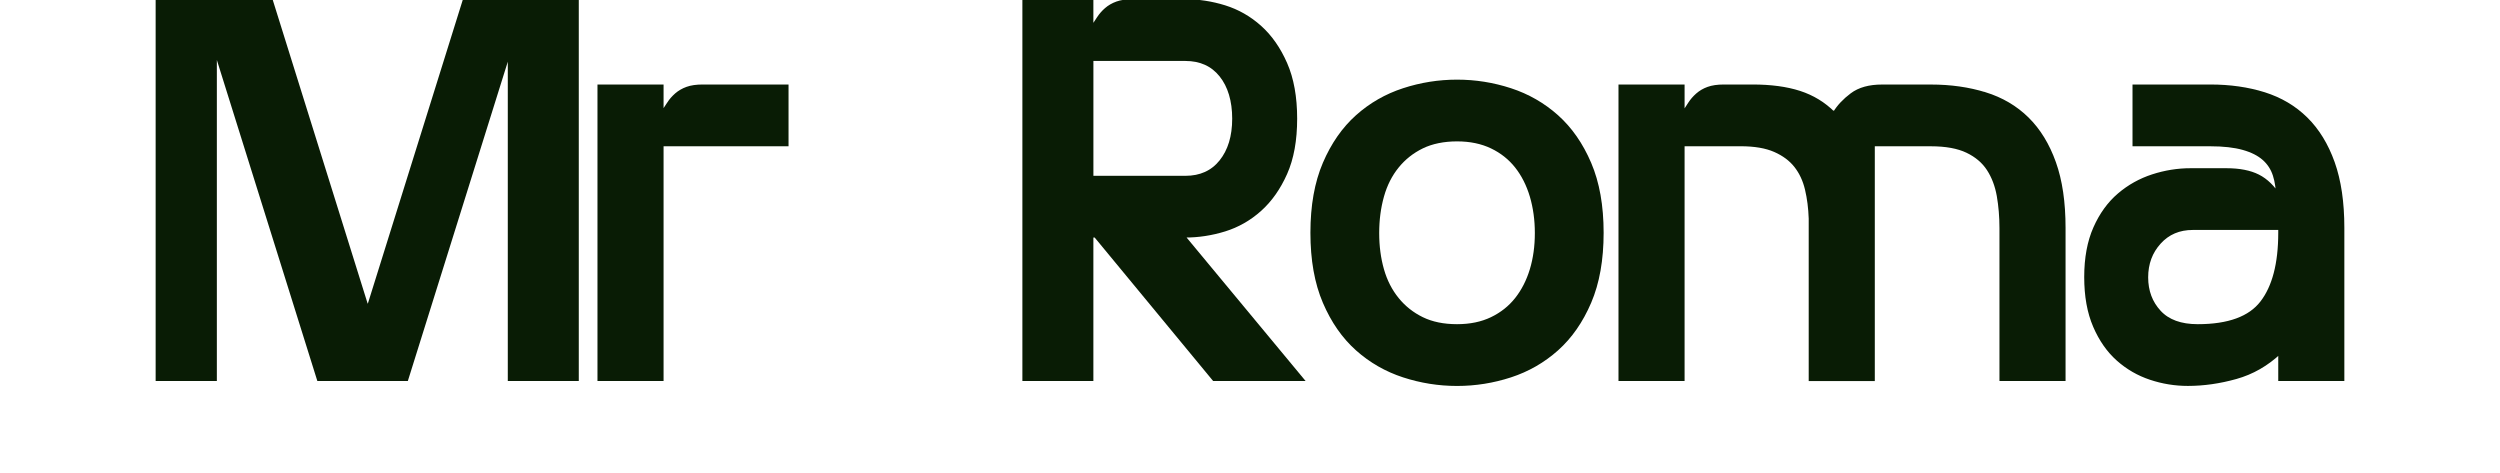
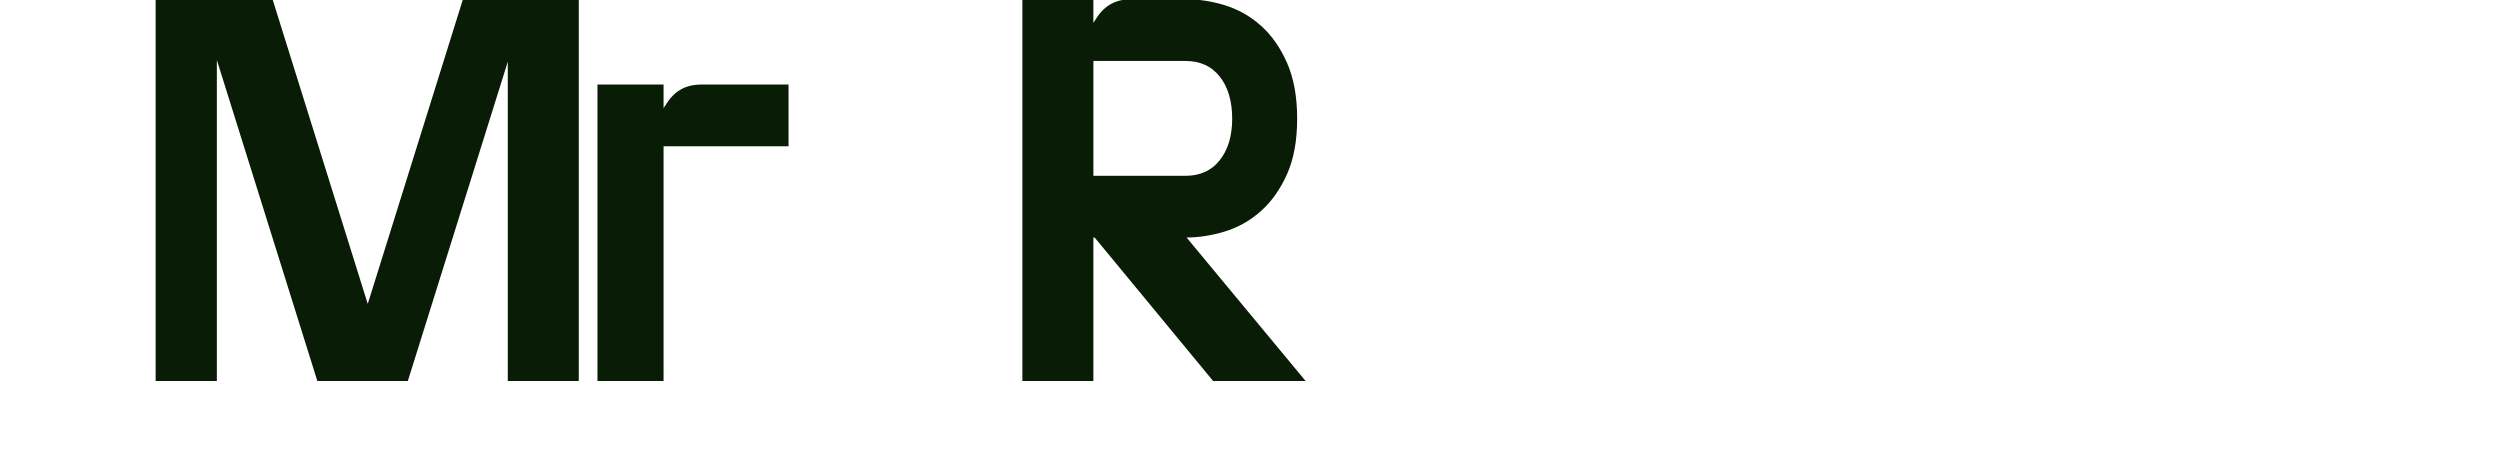
<svg xmlns="http://www.w3.org/2000/svg" id="Capa_1" data-name="Capa 1" viewBox="0 0 792 150">
  <defs>
    <style>
      .cls-1 {
        fill: #091C05;
        stroke: #091C05;
        stroke-width: 2;
        paint-order: stroke fill;
        transform: translate(0, -245px);
      }
    </style>
  </defs>
  <path class="cls-1" d="M147.41,245.74h34.95v118.96h-20.49v-101.74h-1.55l-31.85,101.74h-27.2l-31.85-101.74h-1.72v101.74h-17.39v-118.96h35.29l30.13,96.41h1.55l30.13-96.41Z" />
  <path class="cls-1" d="M212.22,278.02c.63-.97,1.41-1.86,2.33-2.67.92-.8,2.01-1.43,3.27-1.89,1.26-.46,2.87-.69,4.82-.69h26.17v17.56h-39.59v74.37h-18.94v-91.93h18.94v8.26h1.03c.69-1.03,1.35-2.04,1.98-3.01Z" />
-   <path class="cls-1" d="M373.79,319.26l37.7,45.45h-26.69l-37.53-45.45h-1.89v45.45h-20.49v-118.96h20.49v8.26h1.03c.69-1.03,1.35-2.03,1.98-3.01.63-.97,1.41-1.87,2.33-2.67.92-.8,2-1.43,3.27-1.89,1.26-.46,2.87-.69,4.82-.69h16.7c4.13,0,8.23.63,12.31,1.89,4.07,1.27,7.75,3.36,11.02,6.28,3.27,2.93,5.94,6.74,8,11.45,2.07,4.71,3.1,10.45,3.1,17.22s-1.03,12.48-3.1,17.13c-2.07,4.65-4.73,8.43-8,11.36-3.27,2.92-6.95,5.02-11.02,6.28-4.08,1.26-8.18,1.89-12.31,1.89h-1.72ZM345.39,301.7h30.13c4.93,0,8.81-1.75,11.62-5.25,2.81-3.5,4.22-8.12,4.22-13.86s-1.41-10.53-4.22-14.03c-2.81-3.5-6.69-5.25-11.62-5.25h-30.13v38.39Z" />
-   <path class="cls-1" d="M461.59,271.23c5.74,0,11.33.89,16.78,2.67,5.45,1.78,10.3,4.56,14.55,8.35,4.24,3.79,7.66,8.69,10.24,14.72,2.58,6.03,3.87,13.29,3.87,21.78s-1.29,15.75-3.87,21.78c-2.58,6.03-6,10.93-10.24,14.72-4.25,3.79-9.1,6.57-14.55,8.35-5.45,1.78-11.05,2.67-16.78,2.67s-11.34-.89-16.79-2.67c-5.45-1.78-10.3-4.56-14.55-8.35-4.25-3.79-7.66-8.69-10.24-14.72-2.58-6.02-3.87-13.28-3.87-21.78s1.29-15.75,3.87-21.78c2.58-6.02,6-10.93,10.24-14.72,4.24-3.79,9.09-6.57,14.55-8.35,5.45-1.78,11.05-2.67,16.79-2.67ZM461.59,348.7c4.24,0,7.97-.77,11.19-2.32s5.88-3.66,8.01-6.35c2.12-2.69,3.73-5.84,4.82-9.44,1.09-3.6,1.63-7.52,1.63-11.76s-.55-8.18-1.63-11.84c-1.09-3.66-2.7-6.84-4.82-9.53-2.13-2.69-4.79-4.81-8.01-6.35-3.21-1.54-6.94-2.32-11.19-2.32s-8.12.78-11.28,2.32c-3.16,1.54-5.83,3.66-8.01,6.35-2.18,2.69-3.79,5.87-4.82,9.53-1.03,3.66-1.55,7.61-1.55,11.84s.52,8.16,1.55,11.76c1.03,3.61,2.64,6.75,4.82,9.44,2.18,2.69,4.85,4.81,8.01,6.35,3.15,1.54,6.91,2.32,11.28,2.32Z" />
-   <path class="cls-1" d="M628.76,275.18c5.16,1.61,9.55,4.19,13.17,7.75,3.61,3.56,6.43,8.15,8.43,13.77,2.01,5.62,3.01,12.45,3.01,20.49v47.52h-18.94v-47.4c0-3.66-.29-7.12-.86-10.39-.58-3.26-1.67-6.13-3.27-8.59s-3.9-4.41-6.88-5.84c-2.99-1.43-6.89-2.15-11.71-2.15h-18.77v74.37h-18.94v-50.5c-.11-3.32-.51-6.44-1.2-9.36-.69-2.92-1.87-5.44-3.53-7.56-1.67-2.12-3.93-3.81-6.8-5.07-2.87-1.26-6.54-1.89-11.02-1.89h-18.77v74.37h-18.94v-91.93h18.94v8.35h1.03c.69-1.04,1.35-2.06,1.98-3.05.63-.98,1.41-1.88,2.33-2.69.92-.81,2-1.45,3.27-1.91,1.26-.46,2.87-.7,4.82-.7h9.13c5.74,0,10.64.66,14.72,1.98,4.07,1.32,7.6,3.47,10.59,6.46v-.17h1.03c1.26-2.07,3.04-3.96,5.34-5.68,2.29-1.72,5.39-2.58,9.3-2.58h15.49c6.2,0,11.88.81,17.04,2.41Z" />
-   <path class="cls-1" d="M700.2,272.77c6.2,0,11.85.81,16.96,2.41,5.1,1.61,9.47,4.19,13.08,7.75,3.62,3.56,6.43,8.15,8.44,13.77,2,5.62,3.01,12.45,3.01,20.49v47.52h-18.94v-8.43h-.86c-4.02,3.79-8.58,6.4-13.69,7.83s-10.13,2.15-15.06,2.15c-4.02,0-7.92-.63-11.71-1.9-3.79-1.26-7.18-3.22-10.16-5.87-2.98-2.65-5.4-6.1-7.23-10.36-1.84-4.26-2.76-9.38-2.76-15.36s.95-11.11,2.84-15.36c1.89-4.26,4.39-7.71,7.49-10.35,3.1-2.65,6.6-4.6,10.5-5.87s7.86-1.9,11.88-1.9h11.36c4.02,0,7.29.64,9.81,1.91s4.71,3.42,6.54,6.43h.34c0-2.71-.34-5.14-1.03-7.29-.69-2.14-1.87-3.96-3.53-5.42-1.67-1.47-3.9-2.6-6.72-3.39-2.81-.79-6.34-1.19-10.59-1.19h-23.59v-17.56h23.59ZM722.75,317.19v-.34h-28.06c-4.48,0-8.12,1.55-10.93,4.65-2.81,3.1-4.22,6.89-4.22,11.36s1.41,8.24,4.22,11.28c2.81,3.04,6.97,4.56,12.48,4.56,9.87,0,16.76-2.52,20.66-7.58,3.9-5.05,5.85-12.51,5.85-22.38v-1.55Z" />
+   <path class="cls-1" d="M373.79,319.26l37.7,45.45h-26.69l-37.53-45.45h-1.89v45.45h-20.49v-118.96h20.49v8.26h1.03c.69-1.03,1.35-2.03,1.98-3.01.63-.97,1.41-1.87,2.33-2.67.92-.8,2-1.43,3.27-1.89,1.26-.46,2.87-.69,4.82-.69h16.7c4.13,0,8.23.63,12.31,1.89,4.07,1.27,7.75,3.36,11.02,6.28,3.27,2.93,5.94,6.74,8,11.45,2.07,4.71,3.1,10.45,3.1,17.22s-1.03,12.48-3.1,17.13c-2.07,4.65-4.73,8.43-8,11.36-3.27,2.92-6.95,5.02-11.02,6.28-4.08,1.26-8.18,1.89-12.31,1.89ZM345.39,301.7h30.13c4.93,0,8.81-1.75,11.62-5.25,2.81-3.5,4.22-8.12,4.22-13.86s-1.41-10.53-4.22-14.03c-2.81-3.5-6.69-5.25-11.62-5.25h-30.13v38.39Z" />
</svg>